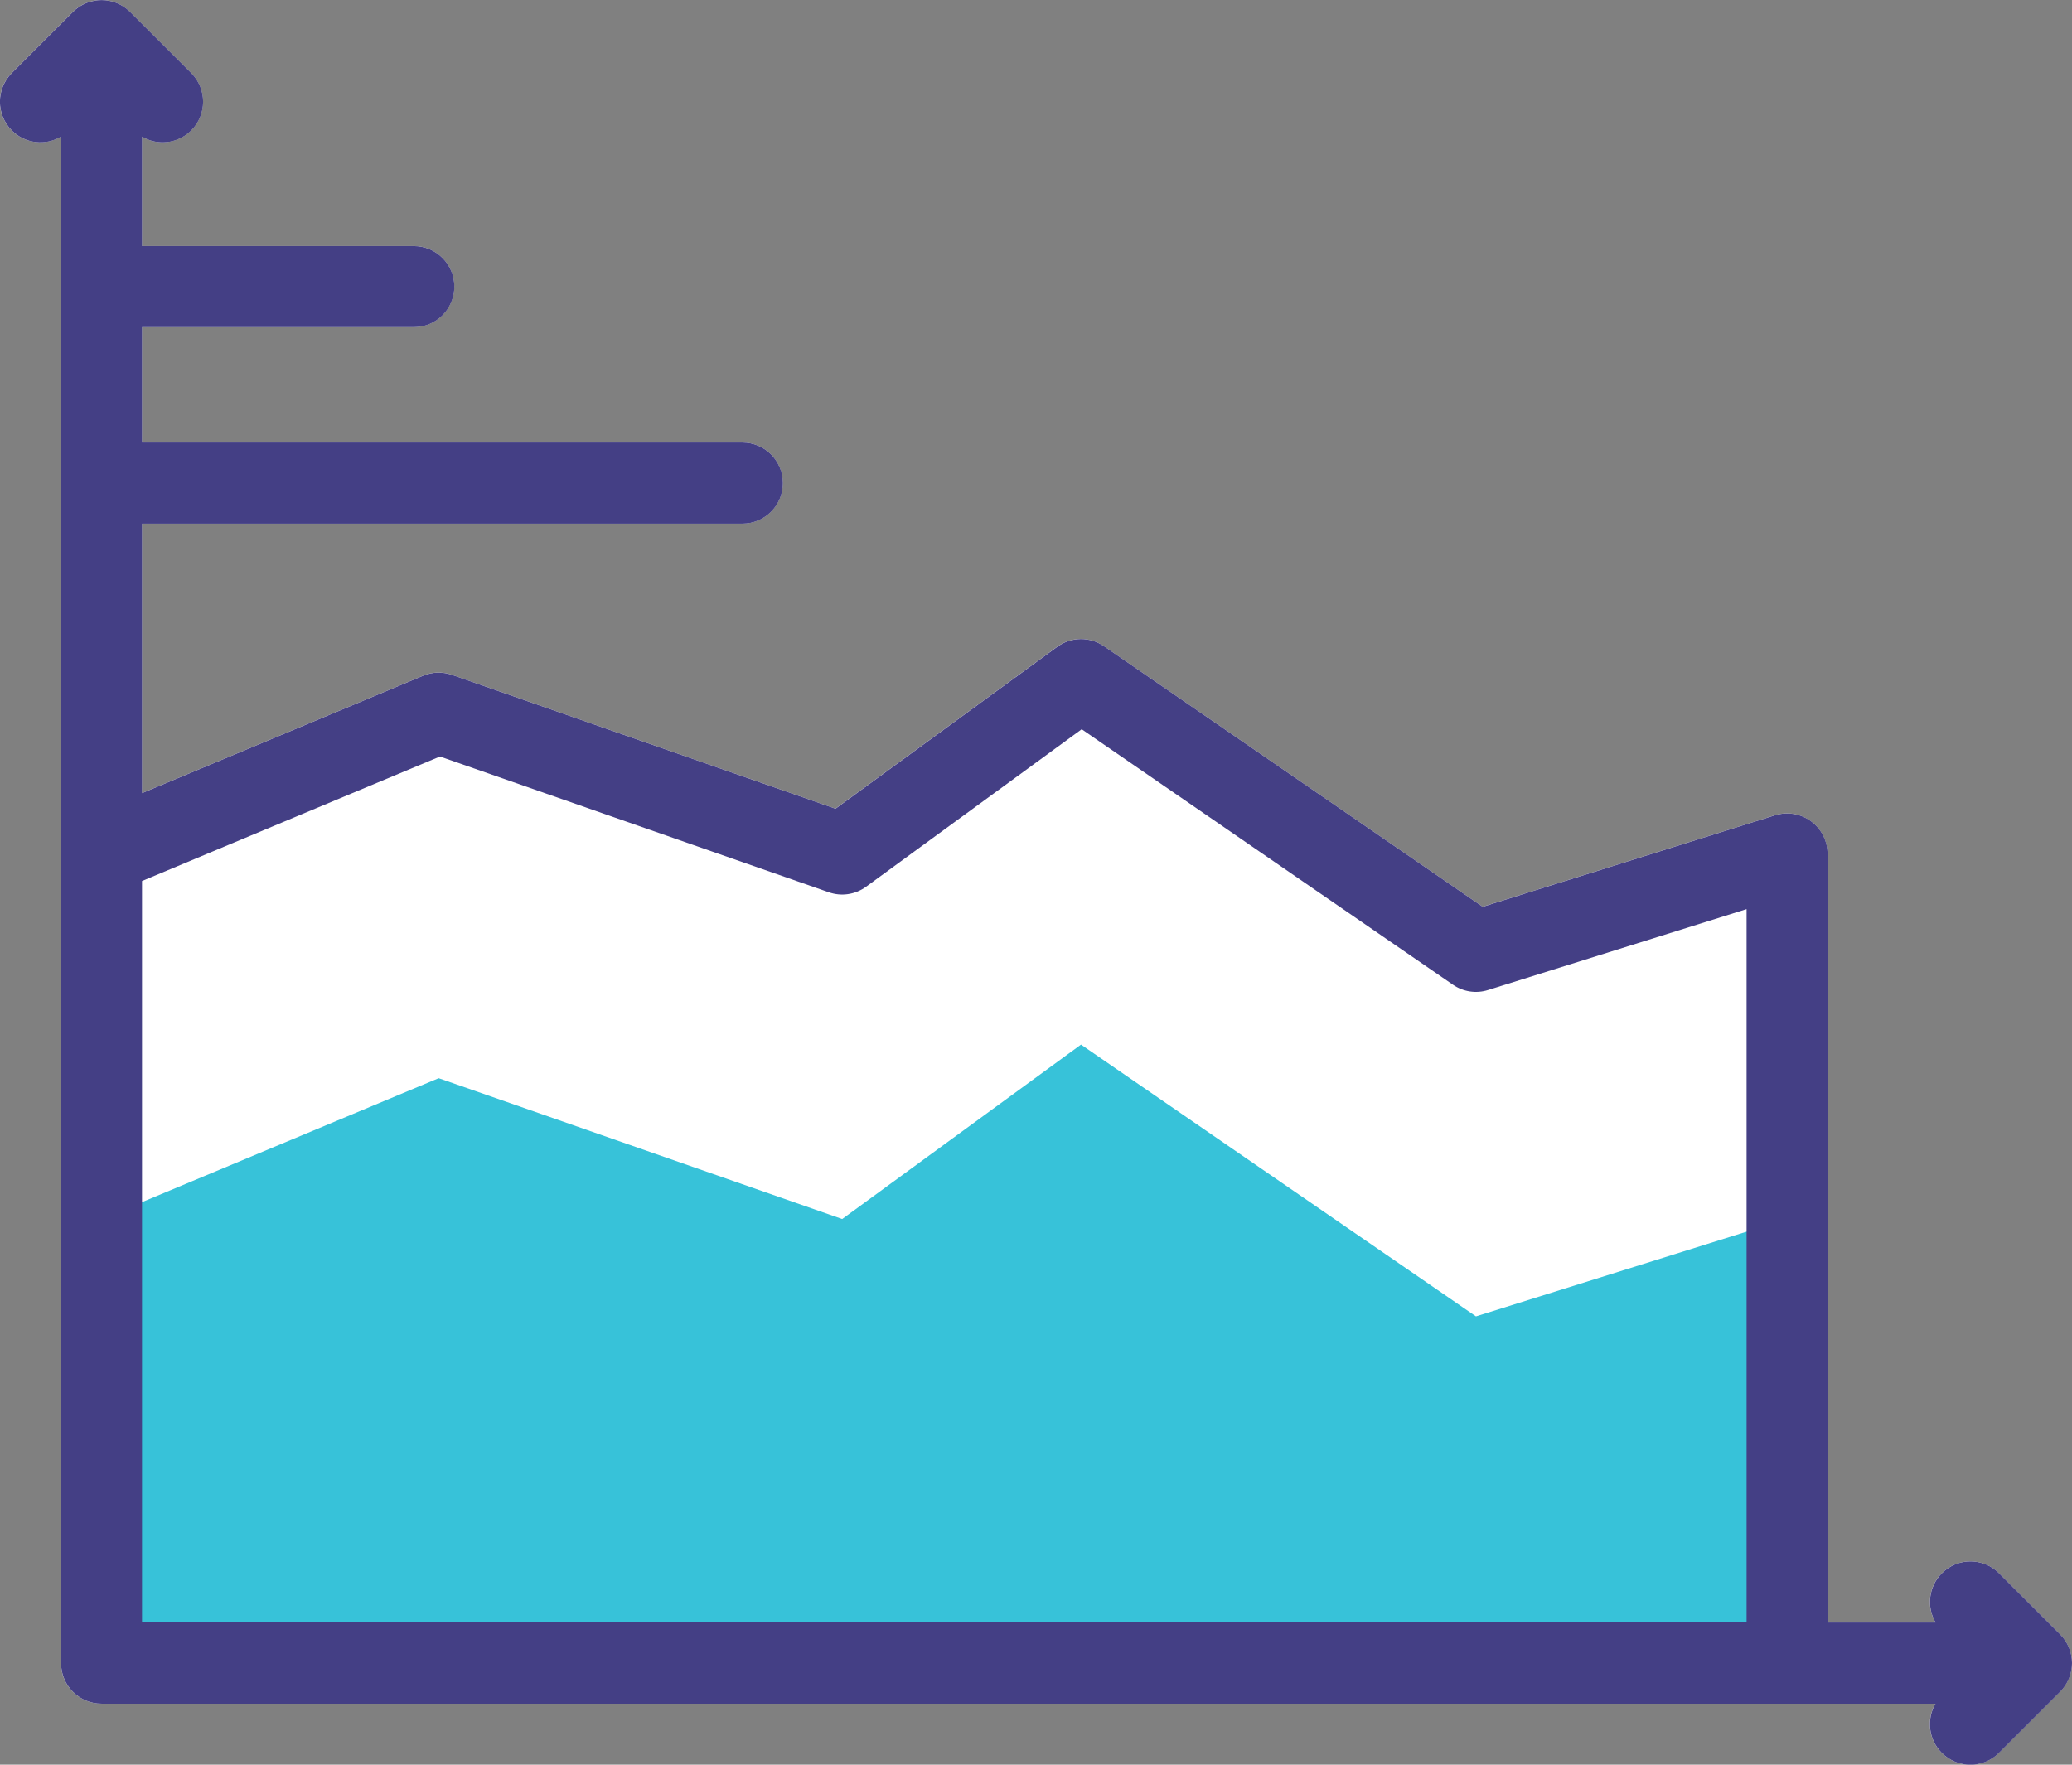
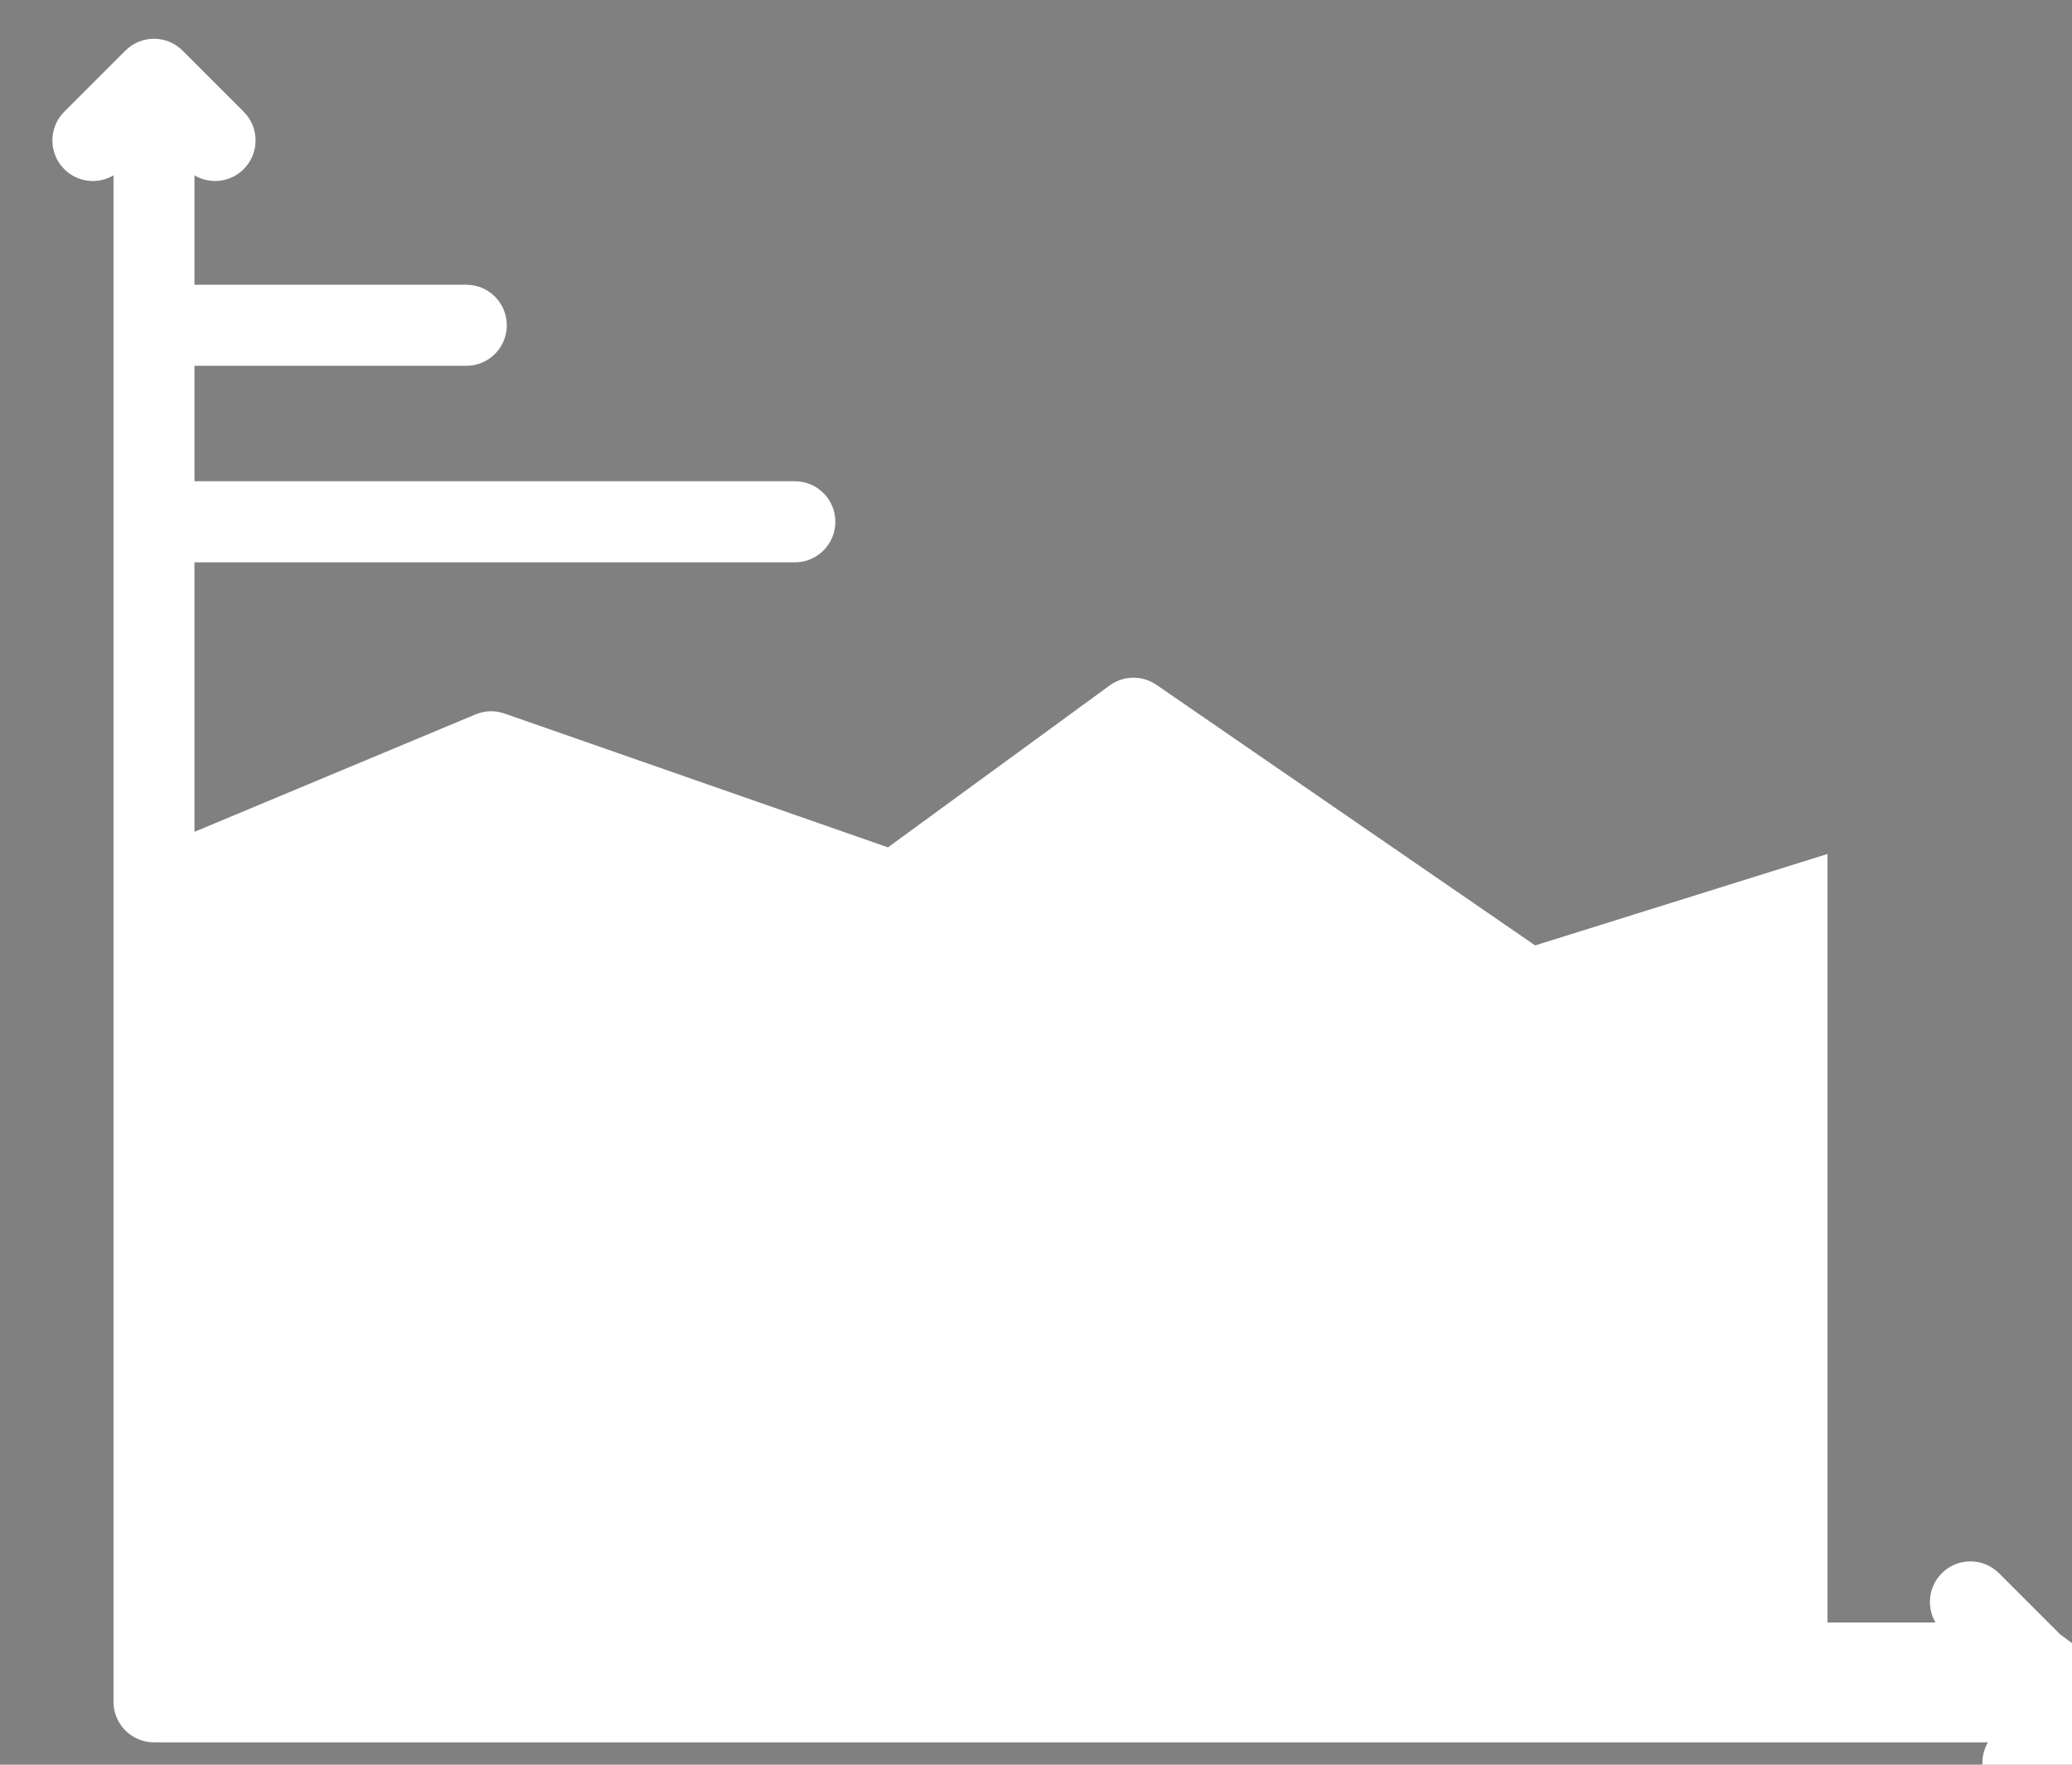
<svg xmlns="http://www.w3.org/2000/svg" height="46" viewBox="0 0 54 46" width="54">
  <rect x="0" y="0" width="54" height="46" fill="#808080" stroke="none" />
  <g fill-rule="evenodd">
-     <path d="m53.69 42.602-1.593-1.593c-.412-.412-1.08-.412-1.492.002-.346.348-.4.877-.163 1.282h-2.814v-20.033c0-.336-.16-.653-.43-.852-.27-.199-.619-.258-.939-.157l-7.619 2.384-9.871-6.793c-.369-.254-.857-.247-1.218.017l-5.778 4.22-9.995-3.489c-.245-.086-.513-.078-.753.023l-7.326 3.061v-7.025h15.648c.583 0 1.055-.473 1.055-1.057 0-.584-.472-1.057-1.055-1.057h-15.648v-3.008h7.085c.583 0 1.055-.473 1.055-1.057 0-.584-.472-1.057-1.055-1.057h-7.085v-2.852c.165.098.352.148.538.148.27 0 .541-.104.747-.311.411-.413.41-1.083-.002-1.495l-1.593-1.593c-.412-.412-1.078-.412-1.49 0l-1.593 1.593c-.412.412-.413 1.082-.002 1.495.348.35.88.404 1.285.163v39.79c0 .584.472 1.057 1.055 1.057h47.796c-.237.405-.183.934.163 1.282.206.207.476.311.747.311.269 0 .539-.103.745-.309l1.593-1.593c.198-.198.31-.468.31-.749-0-.281-.112-.55-.31-.749z" fill="#fff" />
-     <path d="m46.574 43.35h-43.927v-11.574l8.786-3.671 10.516 3.671 6.224-4.547 10.293 7.084 8.108-2.538v11.574z" fill="#37c2d9" />
-     <path d="m52.097 41.009 1.593 1.593c.198.198.31.468.31.749 0 .281-.111.55-.31.749l-1.593 1.593c-.206.206-.475.309-.745.309-.27 0-.541-.104-.747-.311-.346-.348-.4-.877-.163-1.282h-47.796c-.583 0-1.055-.473-1.055-1.057v-39.79c-.405.241-.937.187-1.285-.163-.411-.413-.41-1.083.002-1.495l1.593-1.593c.412-.412 1.078-.412 1.49 0l1.593 1.593c.412.412.413 1.082.002 1.495-.206.207-.476.311-.747.311-.186 0-.373-.049-.538-.148v2.852h7.085c.582 0 1.055.473 1.055 1.057 0 .584-.472 1.057-1.055 1.057h-7.085v3.008h15.648c.583 0 1.055.473 1.055 1.057 0 .584-.472 1.057-1.055 1.057h-15.648v7.025l7.326-3.061c.24-.1.508-.108.753-.022l9.995 3.489 5.778-4.22c.361-.264.849-.271 1.218-.017l9.871 6.793 7.619-2.385c.32-.1.669-.042.939.157.27.199.43.515.43.852v20.033h2.814c-.237-.405-.183-.934.163-1.282.411-.414 1.079-.414 1.492-.002zm-48.396-18.044v19.328l41.818 0v-18.595l-6.739 2.109c-.309.097-.645.046-.911-.137l-9.678-6.661-5.621 4.106c-.28.204-.641.258-.968.144l-10.136-3.539-7.765 3.245z" fill="#443f85" />
+     <path d="m53.69 42.602-1.593-1.593c-.412-.412-1.08-.412-1.492.002-.346.348-.4.877-.163 1.282h-2.814v-20.033l-7.619 2.384-9.871-6.793c-.369-.254-.857-.247-1.218.017l-5.778 4.22-9.995-3.489c-.245-.086-.513-.078-.753.023l-7.326 3.061v-7.025h15.648c.583 0 1.055-.473 1.055-1.057 0-.584-.472-1.057-1.055-1.057h-15.648v-3.008h7.085c.583 0 1.055-.473 1.055-1.057 0-.584-.472-1.057-1.055-1.057h-7.085v-2.852c.165.098.352.148.538.148.27 0 .541-.104.747-.311.411-.413.41-1.083-.002-1.495l-1.593-1.593c-.412-.412-1.078-.412-1.49 0l-1.593 1.593c-.412.412-.413 1.082-.002 1.495.348.35.88.404 1.285.163v39.79c0 .584.472 1.057 1.055 1.057h47.796c-.237.405-.183.934.163 1.282.206.207.476.311.747.311.269 0 .539-.103.745-.309l1.593-1.593c.198-.198.31-.468.31-.749-0-.281-.112-.55-.31-.749z" fill="#fff" />
  </g>
</svg>